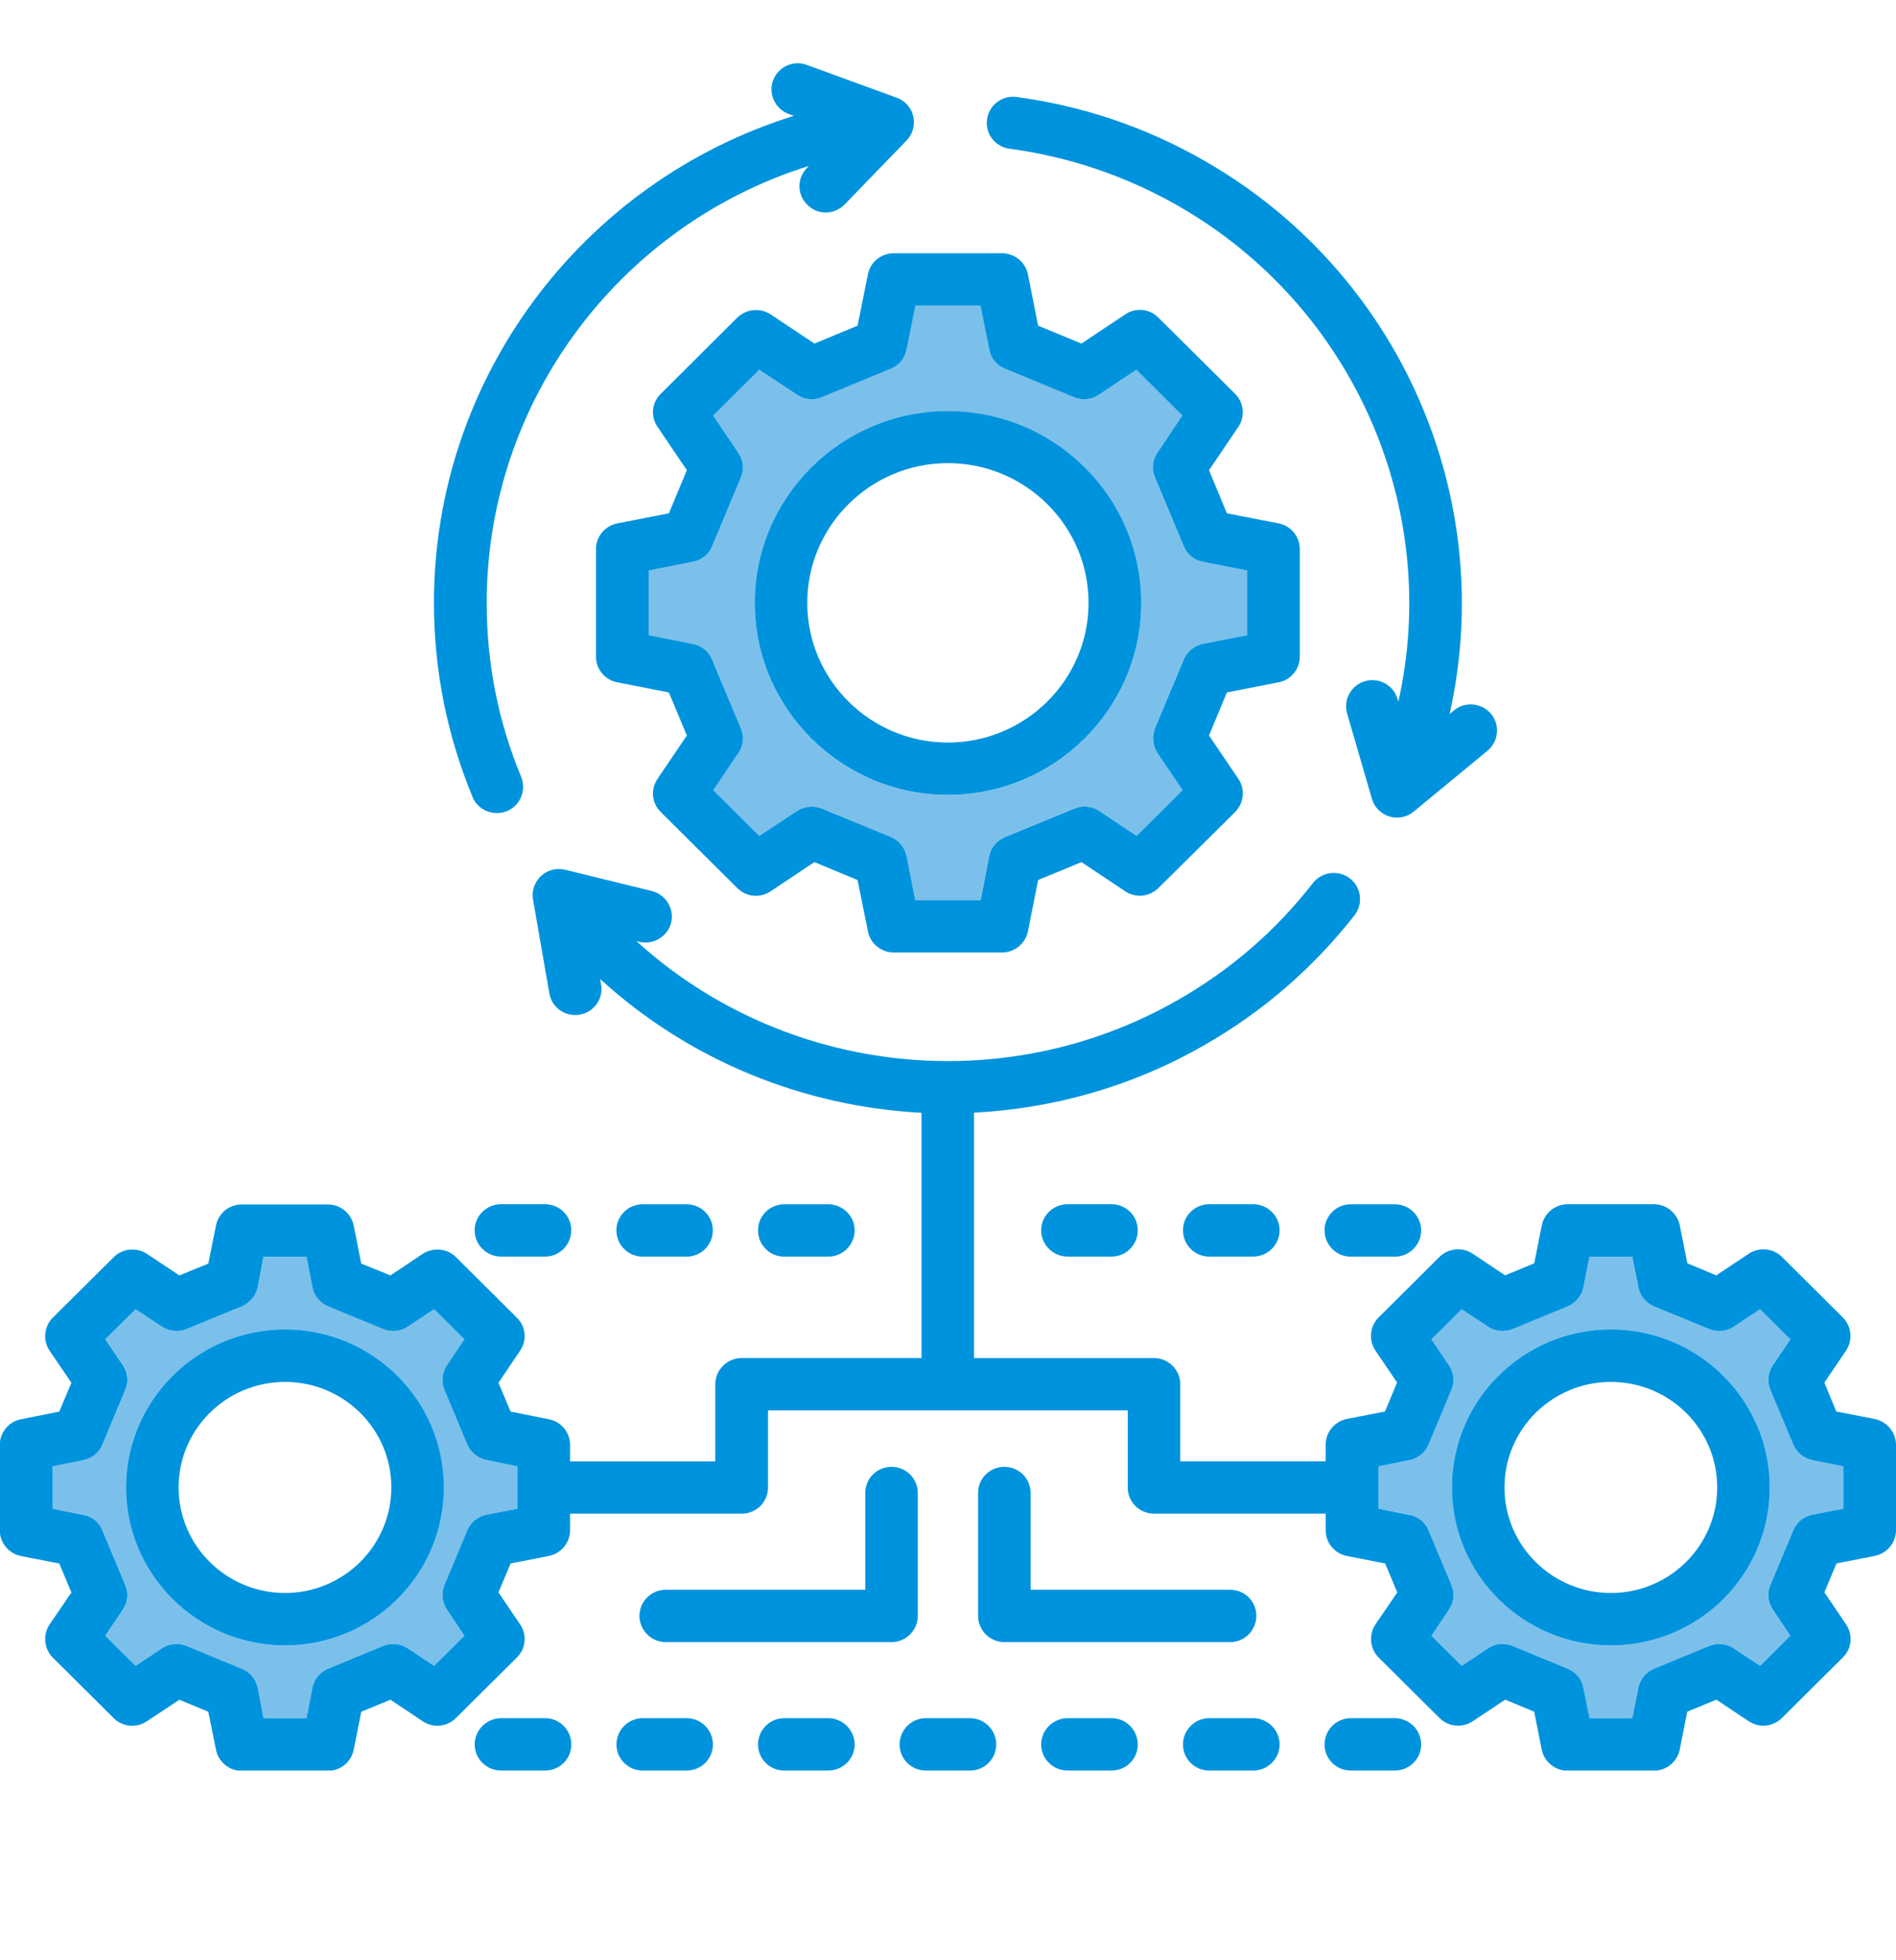
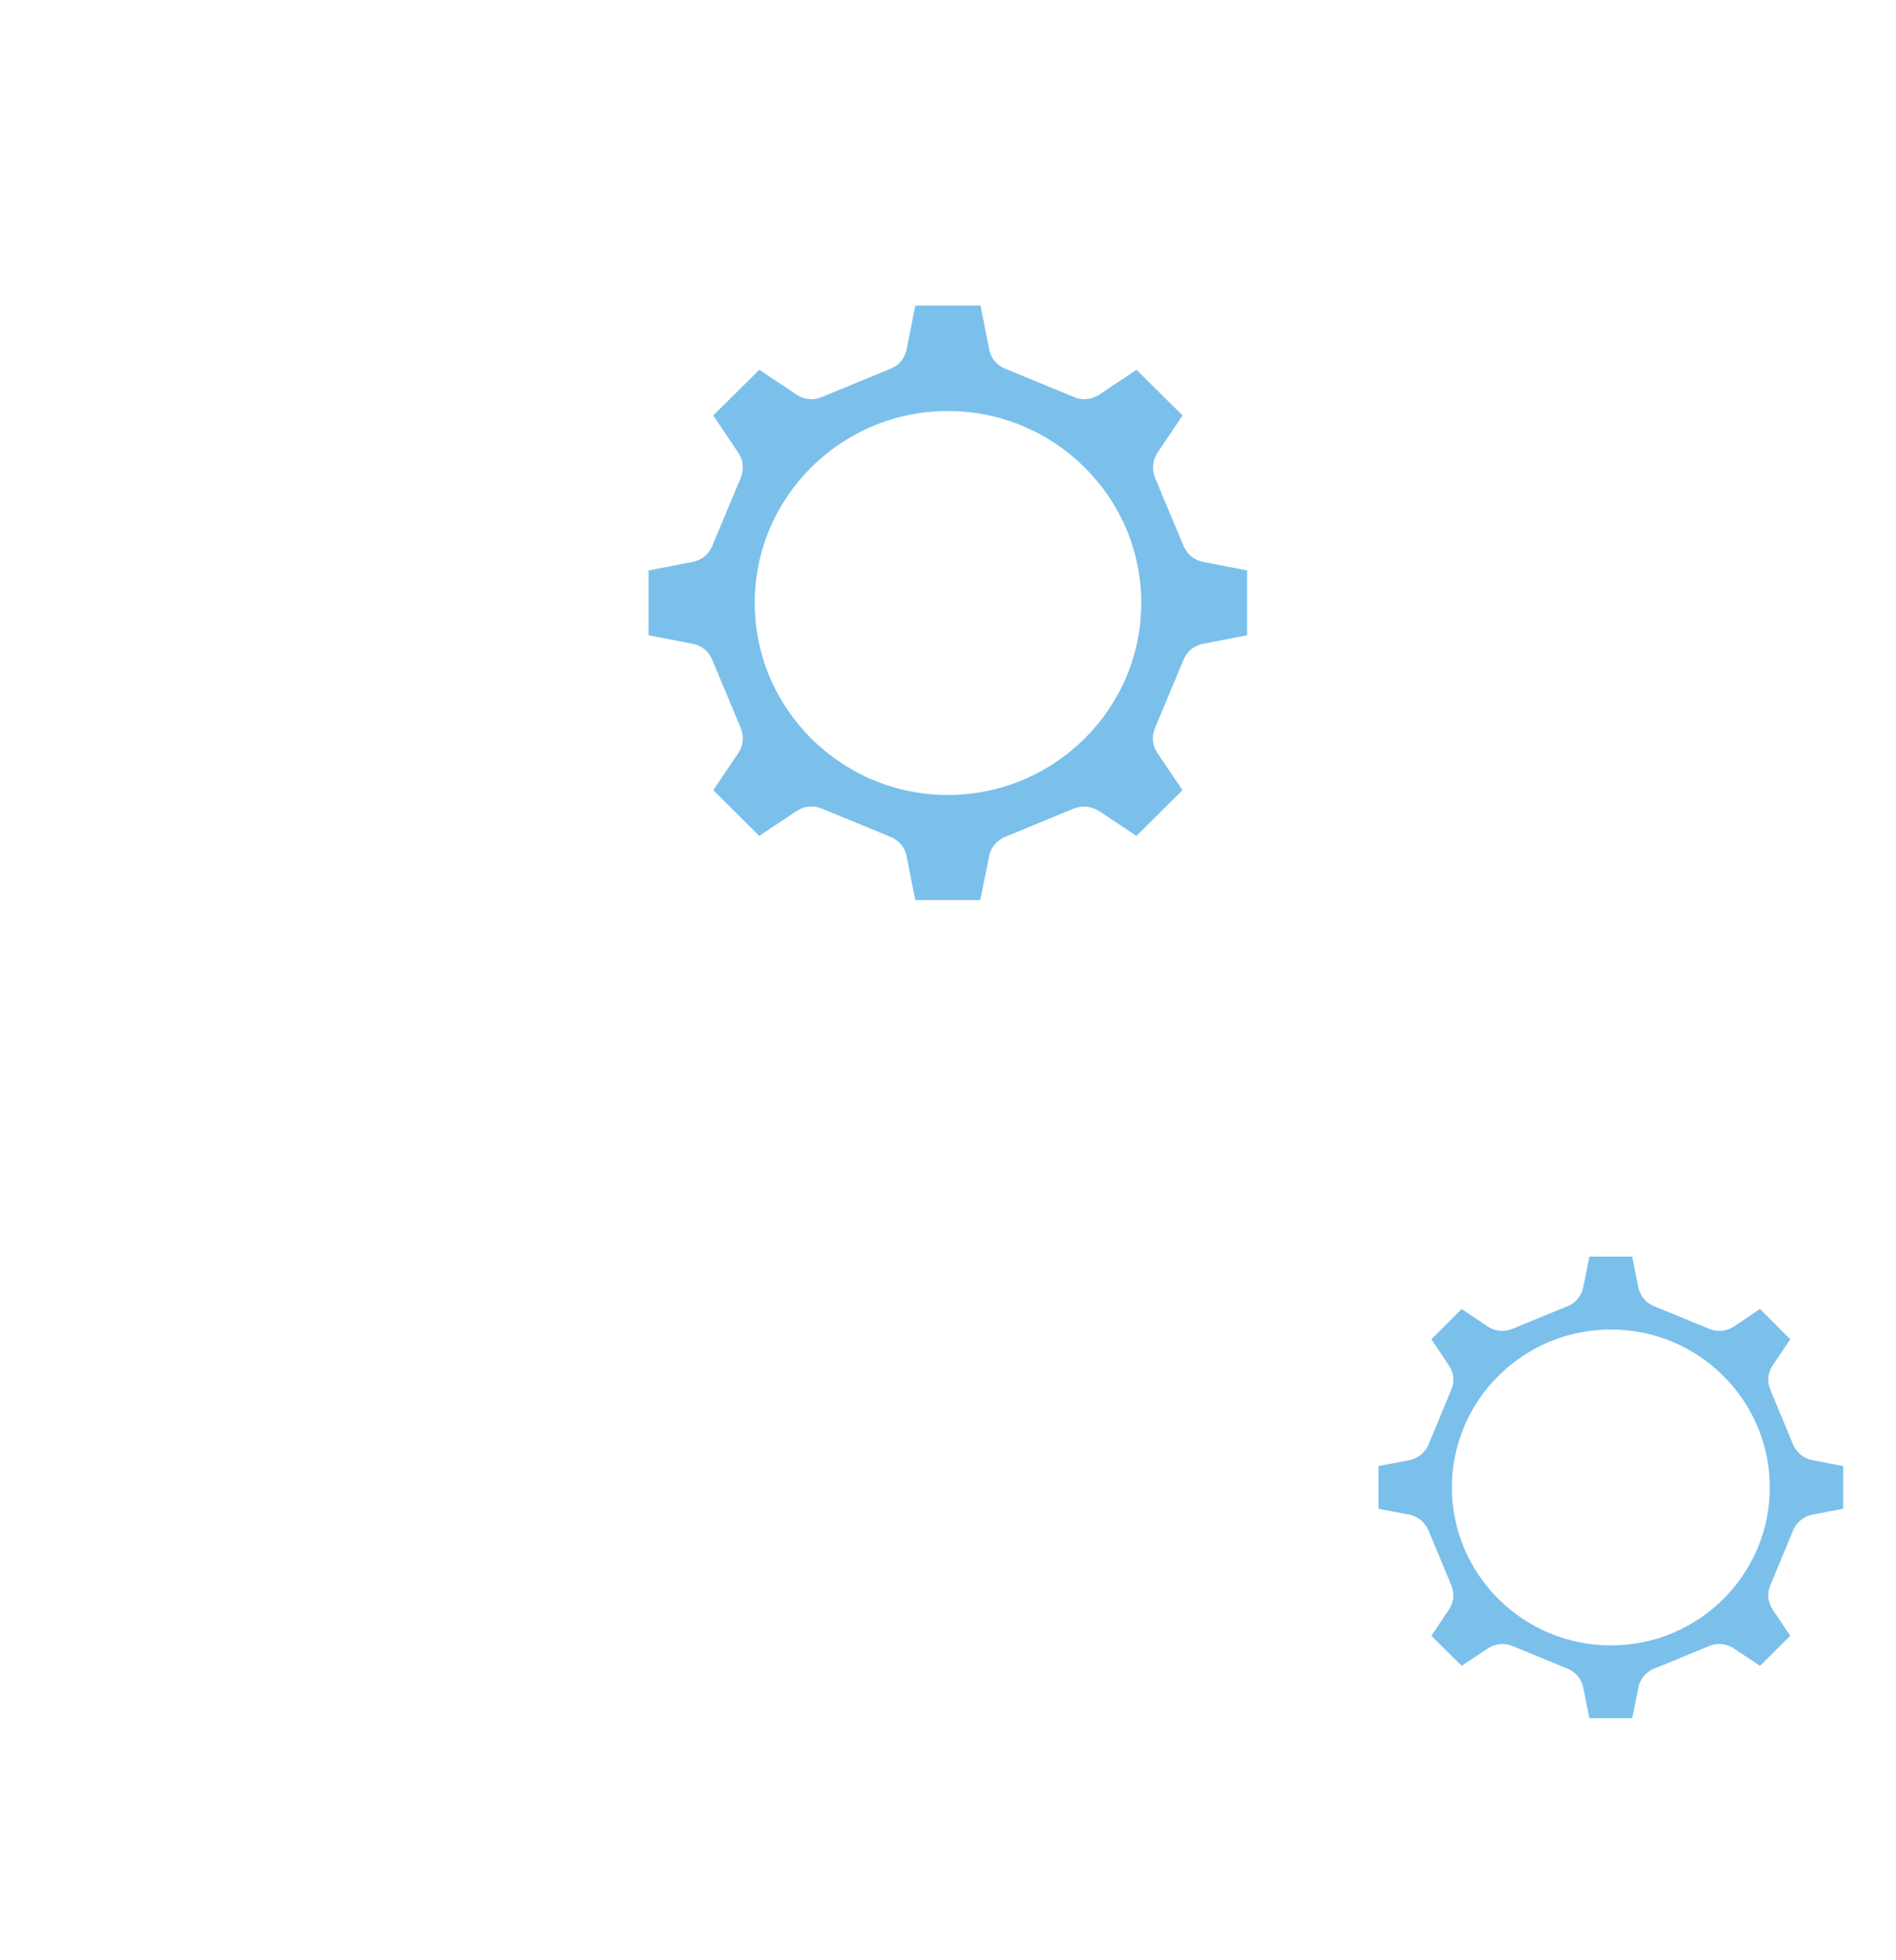
<svg xmlns="http://www.w3.org/2000/svg" width="30" height="31" viewBox="0 0 30 31" fill="none">
  <g clip-path="url(#clip0_222_14014)">
    <path fill-rule="evenodd" clip-rule="evenodd" d="M22.603 24.203L22.963 25.069C23.018 25.195 23.003 25.34 22.924 25.458L22.648 25.868L23.127 26.344L23.54 26.07C23.655 25.991 23.804 25.977 23.932 26.031L24.803 26.389C24.934 26.443 25.025 26.555 25.052 26.69L25.149 27.172H25.826L25.923 26.69C25.948 26.554 26.042 26.443 26.172 26.389L27.044 26.031C27.171 25.977 27.32 25.991 27.435 26.07L27.848 26.344L28.327 25.868L28.051 25.458C27.972 25.34 27.957 25.195 28.012 25.069L28.372 24.203C28.427 24.074 28.54 23.98 28.675 23.953L29.164 23.86V23.185L28.675 23.091C28.538 23.065 28.427 22.971 28.372 22.845L28.012 21.979C27.957 21.85 27.972 21.705 28.051 21.59L28.327 21.18L27.848 20.7L27.435 20.978C27.32 21.053 27.171 21.068 27.044 21.014L26.172 20.656C26.041 20.605 25.95 20.49 25.923 20.355L25.826 19.872H25.149L25.052 20.355C25.025 20.491 24.933 20.605 24.803 20.656L23.932 21.014C23.804 21.068 23.655 21.053 23.54 20.978L23.127 20.7L22.648 21.18L22.924 21.59C23.003 21.705 23.018 21.85 22.963 21.979L22.603 22.845C22.548 22.971 22.436 23.065 22.3 23.091L21.811 23.185V23.86L22.3 23.953C22.437 23.981 22.548 24.074 22.603 24.203ZM25.49 21.025C26.876 21.025 28.003 22.145 28.003 23.523C28.003 24.901 26.876 26.021 25.49 26.021C24.103 26.021 22.973 24.901 22.973 23.523C22.973 22.145 24.1 21.025 25.49 21.025Z" fill="#7BC0EB" />
-     <path fill-rule="evenodd" clip-rule="evenodd" d="M1.624 24.203L1.985 25.069C2.04 25.195 2.025 25.34 1.946 25.458L1.669 25.868L2.149 26.344L2.562 26.07C2.678 25.991 2.827 25.977 2.954 26.031L3.826 26.389C3.957 26.443 4.048 26.555 4.074 26.69L4.172 27.172H4.849L4.946 26.69C4.974 26.554 5.067 26.443 5.195 26.389L6.066 26.031C6.197 25.977 6.343 25.991 6.458 26.07L6.872 26.344L7.351 25.868L7.075 25.458C6.996 25.34 6.984 25.195 7.035 25.069L7.396 24.203C7.451 24.074 7.567 23.98 7.699 23.953L8.188 23.86V23.185L7.699 23.091C7.562 23.065 7.451 22.971 7.396 22.845L7.035 21.979C6.984 21.85 6.996 21.705 7.075 21.59L7.351 21.18L6.872 20.7L6.458 20.978C6.343 21.053 6.194 21.068 6.066 21.014L5.195 20.656C5.067 20.605 4.973 20.49 4.946 20.355L4.849 19.872H4.172L4.074 20.355C4.05 20.491 3.956 20.605 3.826 20.656L2.954 21.014C2.827 21.068 2.678 21.053 2.562 20.978L2.149 20.7L1.669 21.18L1.946 21.59C2.025 21.705 2.04 21.85 1.985 21.979L1.624 22.845C1.57 22.971 1.457 23.065 1.321 23.091L0.833 23.185V23.86L1.321 23.953C1.458 23.981 1.57 24.074 1.624 24.203ZM4.51 21.025C5.897 21.025 7.024 22.145 7.024 23.523C7.024 24.901 5.897 26.021 4.51 26.021C3.124 26.021 1.994 24.901 1.994 23.523C1.994 22.145 3.123 21.025 4.51 21.025Z" fill="#7BC0EB" />
    <path fill-rule="evenodd" clip-rule="evenodd" d="M19.734 9.021L19.032 8.885C18.895 8.857 18.784 8.765 18.729 8.638L18.274 7.551C18.223 7.421 18.238 7.276 18.314 7.161L18.711 6.57L17.983 5.848L17.391 6.242C17.272 6.321 17.126 6.335 16.999 6.281L15.9 5.829C15.773 5.778 15.678 5.664 15.652 5.529L15.515 4.832H14.482L14.345 5.529C14.317 5.665 14.224 5.778 14.097 5.829L12.998 6.281C12.871 6.335 12.725 6.321 12.606 6.242L12.014 5.848L11.286 6.57L11.683 7.161C11.762 7.276 11.774 7.421 11.723 7.551L11.268 8.638C11.213 8.765 11.101 8.858 10.965 8.885L10.263 9.021V10.046L10.965 10.182C11.102 10.208 11.213 10.302 11.268 10.431L11.723 11.519C11.774 11.646 11.762 11.793 11.683 11.908L11.286 12.496L12.014 13.219L12.606 12.825C12.725 12.746 12.871 12.734 12.998 12.785L14.097 13.237C14.224 13.291 14.319 13.403 14.345 13.538L14.482 14.234H15.511L15.651 13.538C15.677 13.402 15.772 13.291 15.899 13.237L16.995 12.785C17.125 12.734 17.271 12.749 17.387 12.825L17.982 13.219L18.71 12.496L18.313 11.908C18.234 11.793 18.219 11.646 18.273 11.519L18.728 10.431C18.78 10.302 18.895 10.208 19.031 10.182L19.733 10.046V9.021H19.734ZM14.998 12.572C13.314 12.572 11.942 11.21 11.942 9.534C11.942 7.859 13.314 6.5 14.998 6.5C16.683 6.5 18.058 7.862 18.058 9.534C18.058 11.207 16.686 12.572 14.998 12.572Z" fill="#7BC0EB" />
-     <path fill-rule="evenodd" clip-rule="evenodd" d="M20.232 10.79C20.425 10.754 20.566 10.582 20.566 10.386V8.681C20.566 8.485 20.427 8.316 20.232 8.277L19.413 8.118L19.13 7.436L19.595 6.749C19.704 6.587 19.682 6.367 19.543 6.228L18.329 5.023C18.19 4.882 17.968 4.86 17.804 4.972L17.112 5.433L16.426 5.151L16.265 4.339C16.226 4.147 16.055 4.005 15.855 4.005H14.14C13.943 4.005 13.769 4.146 13.733 4.339L13.569 5.151L12.886 5.433L12.194 4.972C12.027 4.863 11.808 4.885 11.666 5.023L10.455 6.228C10.312 6.367 10.291 6.587 10.403 6.749L10.868 7.436L10.583 8.118L9.767 8.277C9.573 8.316 9.43 8.485 9.43 8.681V10.386C9.43 10.582 9.572 10.754 9.767 10.79L10.583 10.95L10.868 11.631L10.403 12.318C10.291 12.484 10.312 12.7 10.455 12.842L11.666 14.044C11.808 14.186 12.027 14.207 12.194 14.095L12.886 13.634L13.569 13.917L13.733 14.728C13.769 14.92 13.943 15.063 14.14 15.063H15.855C16.055 15.063 16.226 14.921 16.265 14.728L16.426 13.917L17.112 13.634L17.804 14.095C17.968 14.207 18.19 14.182 18.329 14.044L19.543 12.842C19.682 12.7 19.707 12.484 19.595 12.318L19.13 11.631L19.413 10.95L20.232 10.79ZM19.032 10.182C18.895 10.209 18.784 10.302 18.729 10.432L18.274 11.519C18.223 11.646 18.238 11.794 18.314 11.909L18.711 12.496L17.983 13.219L17.391 12.825C17.272 12.746 17.126 12.735 16.999 12.786L15.903 13.237C15.773 13.291 15.678 13.403 15.652 13.538L15.515 14.235H14.482L14.345 13.538C14.317 13.402 14.224 13.291 14.097 13.237L13.001 12.786C12.871 12.735 12.725 12.749 12.609 12.825L12.014 13.219L11.286 12.496L11.683 11.909C11.762 11.794 11.777 11.646 11.723 11.519L11.268 10.432C11.216 10.302 11.101 10.209 10.964 10.182L10.266 10.046V9.021L10.964 8.885C11.102 8.857 11.216 8.765 11.268 8.638L11.723 7.551C11.777 7.421 11.762 7.277 11.683 7.162L11.286 6.571L12.014 5.848L12.609 6.242C12.725 6.321 12.871 6.336 13.001 6.282L14.097 5.83C14.224 5.779 14.318 5.664 14.345 5.529L14.484 4.833H15.514L15.653 5.529C15.677 5.665 15.772 5.779 15.901 5.83L16.997 6.282C17.124 6.336 17.273 6.321 17.389 6.242L17.981 5.848L18.709 6.571L18.312 7.162C18.236 7.277 18.221 7.421 18.275 7.551L18.73 8.638C18.782 8.765 18.897 8.859 19.033 8.885L19.732 9.021V10.046L19.03 10.182H19.032ZM14.998 6.5C13.314 6.5 11.942 7.861 11.942 9.534C11.942 11.206 13.314 12.571 14.998 12.571C16.683 12.571 18.058 11.209 18.058 9.534C18.058 7.858 16.686 6.5 14.998 6.5ZM14.998 11.743C13.772 11.743 12.773 10.751 12.773 9.534C12.773 8.316 13.772 7.324 14.998 7.324C16.225 7.324 17.224 8.316 17.224 9.534C17.224 10.751 16.225 11.743 14.998 11.743ZM7.477 12.602C7.073 11.628 6.866 10.595 6.866 9.534C6.866 5.978 9.213 2.873 12.561 1.832L12.479 1.802C12.264 1.723 12.154 1.485 12.232 1.271C12.312 1.058 12.552 0.946 12.767 1.027L14.19 1.546C14.321 1.593 14.42 1.705 14.451 1.841C14.481 1.977 14.442 2.122 14.345 2.221L13.367 3.231C13.285 3.315 13.176 3.36 13.067 3.36C12.957 3.36 12.857 3.321 12.779 3.242C12.611 3.086 12.605 2.823 12.767 2.658L12.797 2.625C9.8 3.562 7.701 6.35 7.701 9.535C7.701 10.487 7.883 11.415 8.247 12.286C8.331 12.5 8.232 12.741 8.019 12.828C7.967 12.849 7.913 12.858 7.861 12.858C7.697 12.858 7.54 12.761 7.476 12.602H7.477ZM15.617 1.889C15.647 1.663 15.857 1.503 16.085 1.534C17.136 1.675 18.137 2.013 19.063 2.546C22.166 4.323 23.701 7.892 22.937 11.291L23.003 11.237C23.179 11.089 23.443 11.113 23.592 11.288C23.738 11.465 23.713 11.725 23.537 11.872L22.371 12.833C22.295 12.897 22.201 12.93 22.105 12.93C22.065 12.93 22.022 12.924 21.984 12.912C21.85 12.87 21.744 12.764 21.707 12.631L21.315 11.284C21.251 11.064 21.38 10.836 21.598 10.772C21.82 10.708 22.05 10.836 22.114 11.055L22.126 11.097C22.809 8.051 21.428 4.854 18.648 3.259C17.816 2.783 16.917 2.479 15.974 2.352C15.746 2.323 15.585 2.114 15.618 1.888L15.617 1.889ZM4.51 21.024C3.124 21.024 1.994 22.145 1.994 23.523C1.994 24.9 3.123 26.021 4.51 26.021C5.898 26.021 7.024 24.9 7.024 23.523C7.024 22.145 5.897 21.024 4.51 21.024ZM4.51 25.192C3.582 25.192 2.826 24.444 2.826 23.523C2.826 22.601 3.582 21.854 4.51 21.854C5.439 21.854 6.192 22.601 6.192 23.523C6.192 24.444 5.436 25.192 4.51 25.192ZM29.663 22.44L29.055 22.322L28.867 21.864L29.21 21.358C29.319 21.192 29.298 20.976 29.158 20.834L28.194 19.876C28.054 19.738 27.833 19.717 27.669 19.828L27.156 20.169L26.698 19.978L26.579 19.379C26.539 19.186 26.369 19.044 26.169 19.044H24.805C24.605 19.044 24.435 19.185 24.395 19.379L24.276 19.978L23.815 20.169L23.305 19.828C23.141 19.717 22.919 19.738 22.777 19.876L21.814 20.834C21.675 20.972 21.651 21.192 21.763 21.358L22.106 21.864L21.914 22.322L21.31 22.44C21.116 22.48 20.976 22.649 20.976 22.848V23.11H18.675V21.89C18.675 21.661 18.486 21.477 18.259 21.477H15.412V17.596C16.666 17.532 17.916 17.183 19.06 16.526C19.986 15.996 20.784 15.303 21.434 14.472C21.573 14.291 21.54 14.028 21.358 13.89C21.176 13.752 20.915 13.785 20.773 13.966C20.193 14.713 19.477 15.334 18.645 15.81C15.864 17.405 12.386 16.991 10.069 14.882L10.112 14.894C10.337 14.948 10.562 14.812 10.619 14.593C10.673 14.37 10.536 14.146 10.312 14.09L8.944 13.755C8.807 13.722 8.661 13.758 8.562 13.852C8.459 13.948 8.409 14.09 8.434 14.226L8.692 15.709C8.725 15.911 8.902 16.052 9.102 16.052C9.124 16.052 9.148 16.052 9.172 16.046C9.4 16.007 9.551 15.793 9.511 15.57L9.496 15.482C10.914 16.778 12.723 17.501 14.581 17.598V21.476H11.737C11.506 21.476 11.318 21.663 11.318 21.892V23.112H9.02V22.848C9.02 22.652 8.877 22.48 8.683 22.444L8.079 22.323L7.887 21.868L8.23 21.359C8.342 21.197 8.321 20.977 8.178 20.838L7.215 19.881C7.076 19.742 6.855 19.721 6.688 19.829L6.178 20.17L5.716 19.983L5.597 19.383C5.558 19.187 5.388 19.048 5.187 19.048H3.824C3.627 19.048 3.454 19.186 3.417 19.383L3.296 19.983L2.838 20.17L2.325 19.829C2.161 19.721 1.939 19.742 1.8 19.881L0.835 20.838C0.696 20.977 0.675 21.197 0.784 21.359L1.13 21.868L0.938 22.323L0.334 22.444C0.14 22.48 -0.003 22.652 -0.003 22.848V24.201C-0.003 24.4 0.139 24.569 0.334 24.608L0.938 24.726L1.13 25.184L0.784 25.69C0.675 25.856 0.696 26.073 0.835 26.214L1.8 27.172C1.939 27.31 2.161 27.332 2.325 27.22L2.838 26.88L3.296 27.07L3.417 27.67C3.454 27.862 3.627 28.005 3.824 28.005H5.187C5.388 28.005 5.558 27.863 5.597 27.67L5.716 27.07L6.178 26.88L6.688 27.22C6.855 27.332 7.073 27.31 7.215 27.169L8.178 26.213C8.321 26.075 8.342 25.855 8.23 25.689L7.887 25.183L8.079 24.725L8.683 24.607C8.876 24.568 9.02 24.399 9.02 24.2V23.937H11.737C11.967 23.937 12.152 23.753 12.152 23.525V22.304H17.844V23.525C17.844 23.753 18.029 23.937 18.259 23.937H20.976V24.2C20.976 24.399 21.115 24.568 21.313 24.607L21.917 24.725L22.109 25.183L21.763 25.689C21.654 25.855 21.675 26.072 21.814 26.213L22.779 27.171C22.919 27.309 23.14 27.331 23.304 27.219L23.817 26.879L24.275 27.069L24.394 27.669C24.434 27.861 24.604 28.003 24.804 28.003H26.167C26.368 28.003 26.538 27.862 26.578 27.669L26.697 27.069L27.158 26.879L27.668 27.219C27.835 27.331 28.053 27.309 28.196 27.168L29.158 26.212C29.301 26.074 29.322 25.854 29.21 25.688L28.867 25.182L29.059 24.724L29.663 24.606C29.857 24.567 30 24.398 30 24.199V22.845C29.997 22.65 29.858 22.481 29.663 22.441V22.44ZM8.187 23.86L7.701 23.953C7.563 23.981 7.449 24.073 7.394 24.203L7.033 25.068C6.982 25.195 6.997 25.339 7.073 25.457L7.349 25.868L6.87 26.344L6.456 26.07C6.341 25.991 6.195 25.976 6.064 26.03L5.193 26.389C5.065 26.443 4.971 26.555 4.944 26.689L4.85 27.172H4.17L4.076 26.689C4.048 26.553 3.955 26.443 3.824 26.389L2.952 26.03C2.825 25.976 2.676 25.991 2.56 26.07L2.147 26.344L1.667 25.868L1.944 25.457C2.023 25.339 2.038 25.195 1.983 25.068L1.622 24.203C1.571 24.073 1.455 23.98 1.319 23.956L0.833 23.86V23.188L1.319 23.091C1.456 23.064 1.571 22.971 1.622 22.844L1.983 21.979C2.038 21.849 2.023 21.705 1.944 21.59L1.667 21.18L2.147 20.703L2.56 20.978C2.679 21.056 2.825 21.068 2.952 21.017L3.824 20.659C3.955 20.604 4.049 20.49 4.076 20.358L4.17 19.873H4.85L4.944 20.358C4.972 20.494 5.065 20.604 5.193 20.659L6.064 21.017C6.195 21.068 6.341 21.056 6.456 20.978L6.87 20.703L7.349 21.18L7.073 21.59C6.994 21.705 6.982 21.852 7.033 21.979L7.394 22.844C7.449 22.971 7.565 23.064 7.701 23.091L8.187 23.188V23.86ZM29.165 23.86L28.677 23.953C28.539 23.981 28.428 24.073 28.373 24.203L28.012 25.068C27.958 25.195 27.973 25.339 28.052 25.457L28.328 25.868L27.849 26.344L27.436 26.07C27.321 25.991 27.172 25.976 27.044 26.03L26.173 26.389C26.042 26.443 25.951 26.555 25.924 26.689L25.827 27.172H25.15L25.053 26.689C25.026 26.553 24.934 26.443 24.804 26.389L23.933 26.03C23.805 25.976 23.656 25.991 23.541 26.07L23.128 26.344L22.649 25.868L22.925 25.457C23.004 25.339 23.019 25.195 22.965 25.068L22.604 24.203C22.549 24.073 22.437 23.98 22.301 23.956L21.812 23.86V23.188L22.301 23.091C22.438 23.064 22.549 22.971 22.604 22.844L22.965 21.979C23.019 21.849 23.004 21.705 22.925 21.59L22.649 21.18L23.128 20.703L23.541 20.978C23.656 21.056 23.805 21.068 23.933 21.017L24.804 20.659C24.935 20.604 25.026 20.49 25.053 20.358L25.15 19.873H25.827L25.924 20.358C25.949 20.494 26.043 20.604 26.173 20.659L27.044 21.017C27.172 21.068 27.321 21.056 27.436 20.978L27.849 20.703L28.328 21.18L28.052 21.59C27.973 21.705 27.958 21.852 28.012 21.979L28.373 22.844C28.428 22.971 28.541 23.064 28.677 23.091L29.165 23.188V23.86ZM25.49 21.024C24.1 21.024 22.973 22.145 22.973 23.523C22.973 24.9 24.1 26.021 25.49 26.021C26.88 26.021 28.003 24.9 28.003 23.523C28.003 22.145 26.876 21.024 25.49 21.024ZM25.49 25.192C24.561 25.192 23.805 24.444 23.805 23.523C23.805 22.601 24.561 21.854 25.49 21.854C26.418 21.854 27.171 22.601 27.171 23.523C27.171 24.444 26.415 25.192 25.49 25.192ZM9.04 27.588C9.04 27.816 8.855 28 8.625 28H7.93C7.699 28 7.511 27.816 7.511 27.588C7.511 27.359 7.699 27.172 7.93 27.172H8.625C8.855 27.172 9.04 27.359 9.04 27.588ZM13.523 27.588C13.523 27.816 13.334 28 13.104 28H12.409C12.179 28 11.994 27.816 11.994 27.588C11.994 27.359 12.179 27.172 12.409 27.172H13.104C13.334 27.172 13.523 27.359 13.523 27.588ZM11.28 27.588C11.28 27.816 11.095 28 10.865 28H10.17C9.94 28 9.754 27.816 9.754 27.588C9.754 27.359 9.94 27.172 10.17 27.172H10.865C11.095 27.172 11.28 27.359 11.28 27.588ZM22.487 27.588C22.487 27.816 22.299 28 22.071 28H21.373C21.143 28 20.958 27.816 20.958 27.588C20.958 27.359 21.143 27.172 21.373 27.172H22.071C22.299 27.172 22.487 27.359 22.487 27.588ZM20.247 27.588C20.247 27.816 20.058 28 19.828 28H19.133C18.903 28 18.718 27.816 18.718 27.588C18.718 27.359 18.903 27.172 19.133 27.172H19.828C20.058 27.172 20.247 27.359 20.247 27.588ZM18.003 27.588C18.003 27.816 17.818 28 17.588 28H16.893C16.663 28 16.474 27.816 16.474 27.588C16.474 27.359 16.663 27.172 16.893 27.172H17.588C17.818 27.172 18.003 27.359 18.003 27.588ZM15.763 27.588C15.763 27.816 15.578 28 15.348 28H14.649C14.419 28 14.234 27.816 14.234 27.588C14.234 27.359 14.419 27.172 14.649 27.172H15.348C15.578 27.172 15.763 27.359 15.763 27.588ZM19.828 19.044C20.058 19.044 20.247 19.228 20.247 19.456C20.247 19.685 20.058 19.872 19.828 19.872H19.133C18.903 19.872 18.718 19.685 18.718 19.456C18.718 19.228 18.903 19.044 19.133 19.044H19.828ZM17.588 19.044C17.818 19.044 18.003 19.228 18.003 19.456C18.003 19.685 17.818 19.872 17.588 19.872H16.893C16.663 19.872 16.474 19.685 16.474 19.456C16.474 19.228 16.663 19.044 16.893 19.044H17.588ZM12.409 19.873C12.179 19.873 11.994 19.686 11.994 19.457C11.994 19.229 12.179 19.045 12.409 19.045H13.104C13.334 19.045 13.523 19.229 13.523 19.457C13.523 19.686 13.334 19.873 13.104 19.873H12.409ZM7.929 19.044H8.624C8.854 19.044 9.039 19.228 9.039 19.456C9.039 19.685 8.854 19.872 8.624 19.872H7.929C7.698 19.872 7.51 19.685 7.51 19.456C7.51 19.228 7.698 19.044 7.929 19.044ZM22.487 19.457C22.487 19.686 22.299 19.873 22.071 19.873H21.373C21.143 19.873 20.958 19.686 20.958 19.457C20.958 19.229 21.143 19.045 21.373 19.045H22.071C22.299 19.045 22.487 19.232 22.487 19.457ZM10.169 19.873C9.939 19.873 9.753 19.686 9.753 19.457C9.753 19.229 9.939 19.045 10.169 19.045H10.864C11.094 19.045 11.279 19.229 11.279 19.457C11.279 19.686 11.094 19.873 10.864 19.873H10.169ZM19.464 25.969H15.892C15.661 25.969 15.476 25.782 15.476 25.553V23.61C15.476 23.381 15.661 23.197 15.892 23.197C16.122 23.197 16.307 23.381 16.307 23.61V25.141H19.464C19.694 25.141 19.879 25.325 19.879 25.553C19.879 25.782 19.694 25.969 19.464 25.969ZM14.106 25.969H10.534C10.306 25.969 10.118 25.782 10.118 25.553C10.118 25.325 10.307 25.141 10.534 25.141H13.691V23.61C13.691 23.381 13.876 23.197 14.106 23.197C14.337 23.197 14.522 23.381 14.522 23.61V25.553C14.522 25.782 14.337 25.969 14.106 25.969Z" fill="#0093DD" />
  </g>
  <defs>
    <clipPath id="clip0_222_14014">
      <rect width="30" height="27" fill="white" transform="translate(0 1)" />
    </clipPath>
  </defs>
</svg>